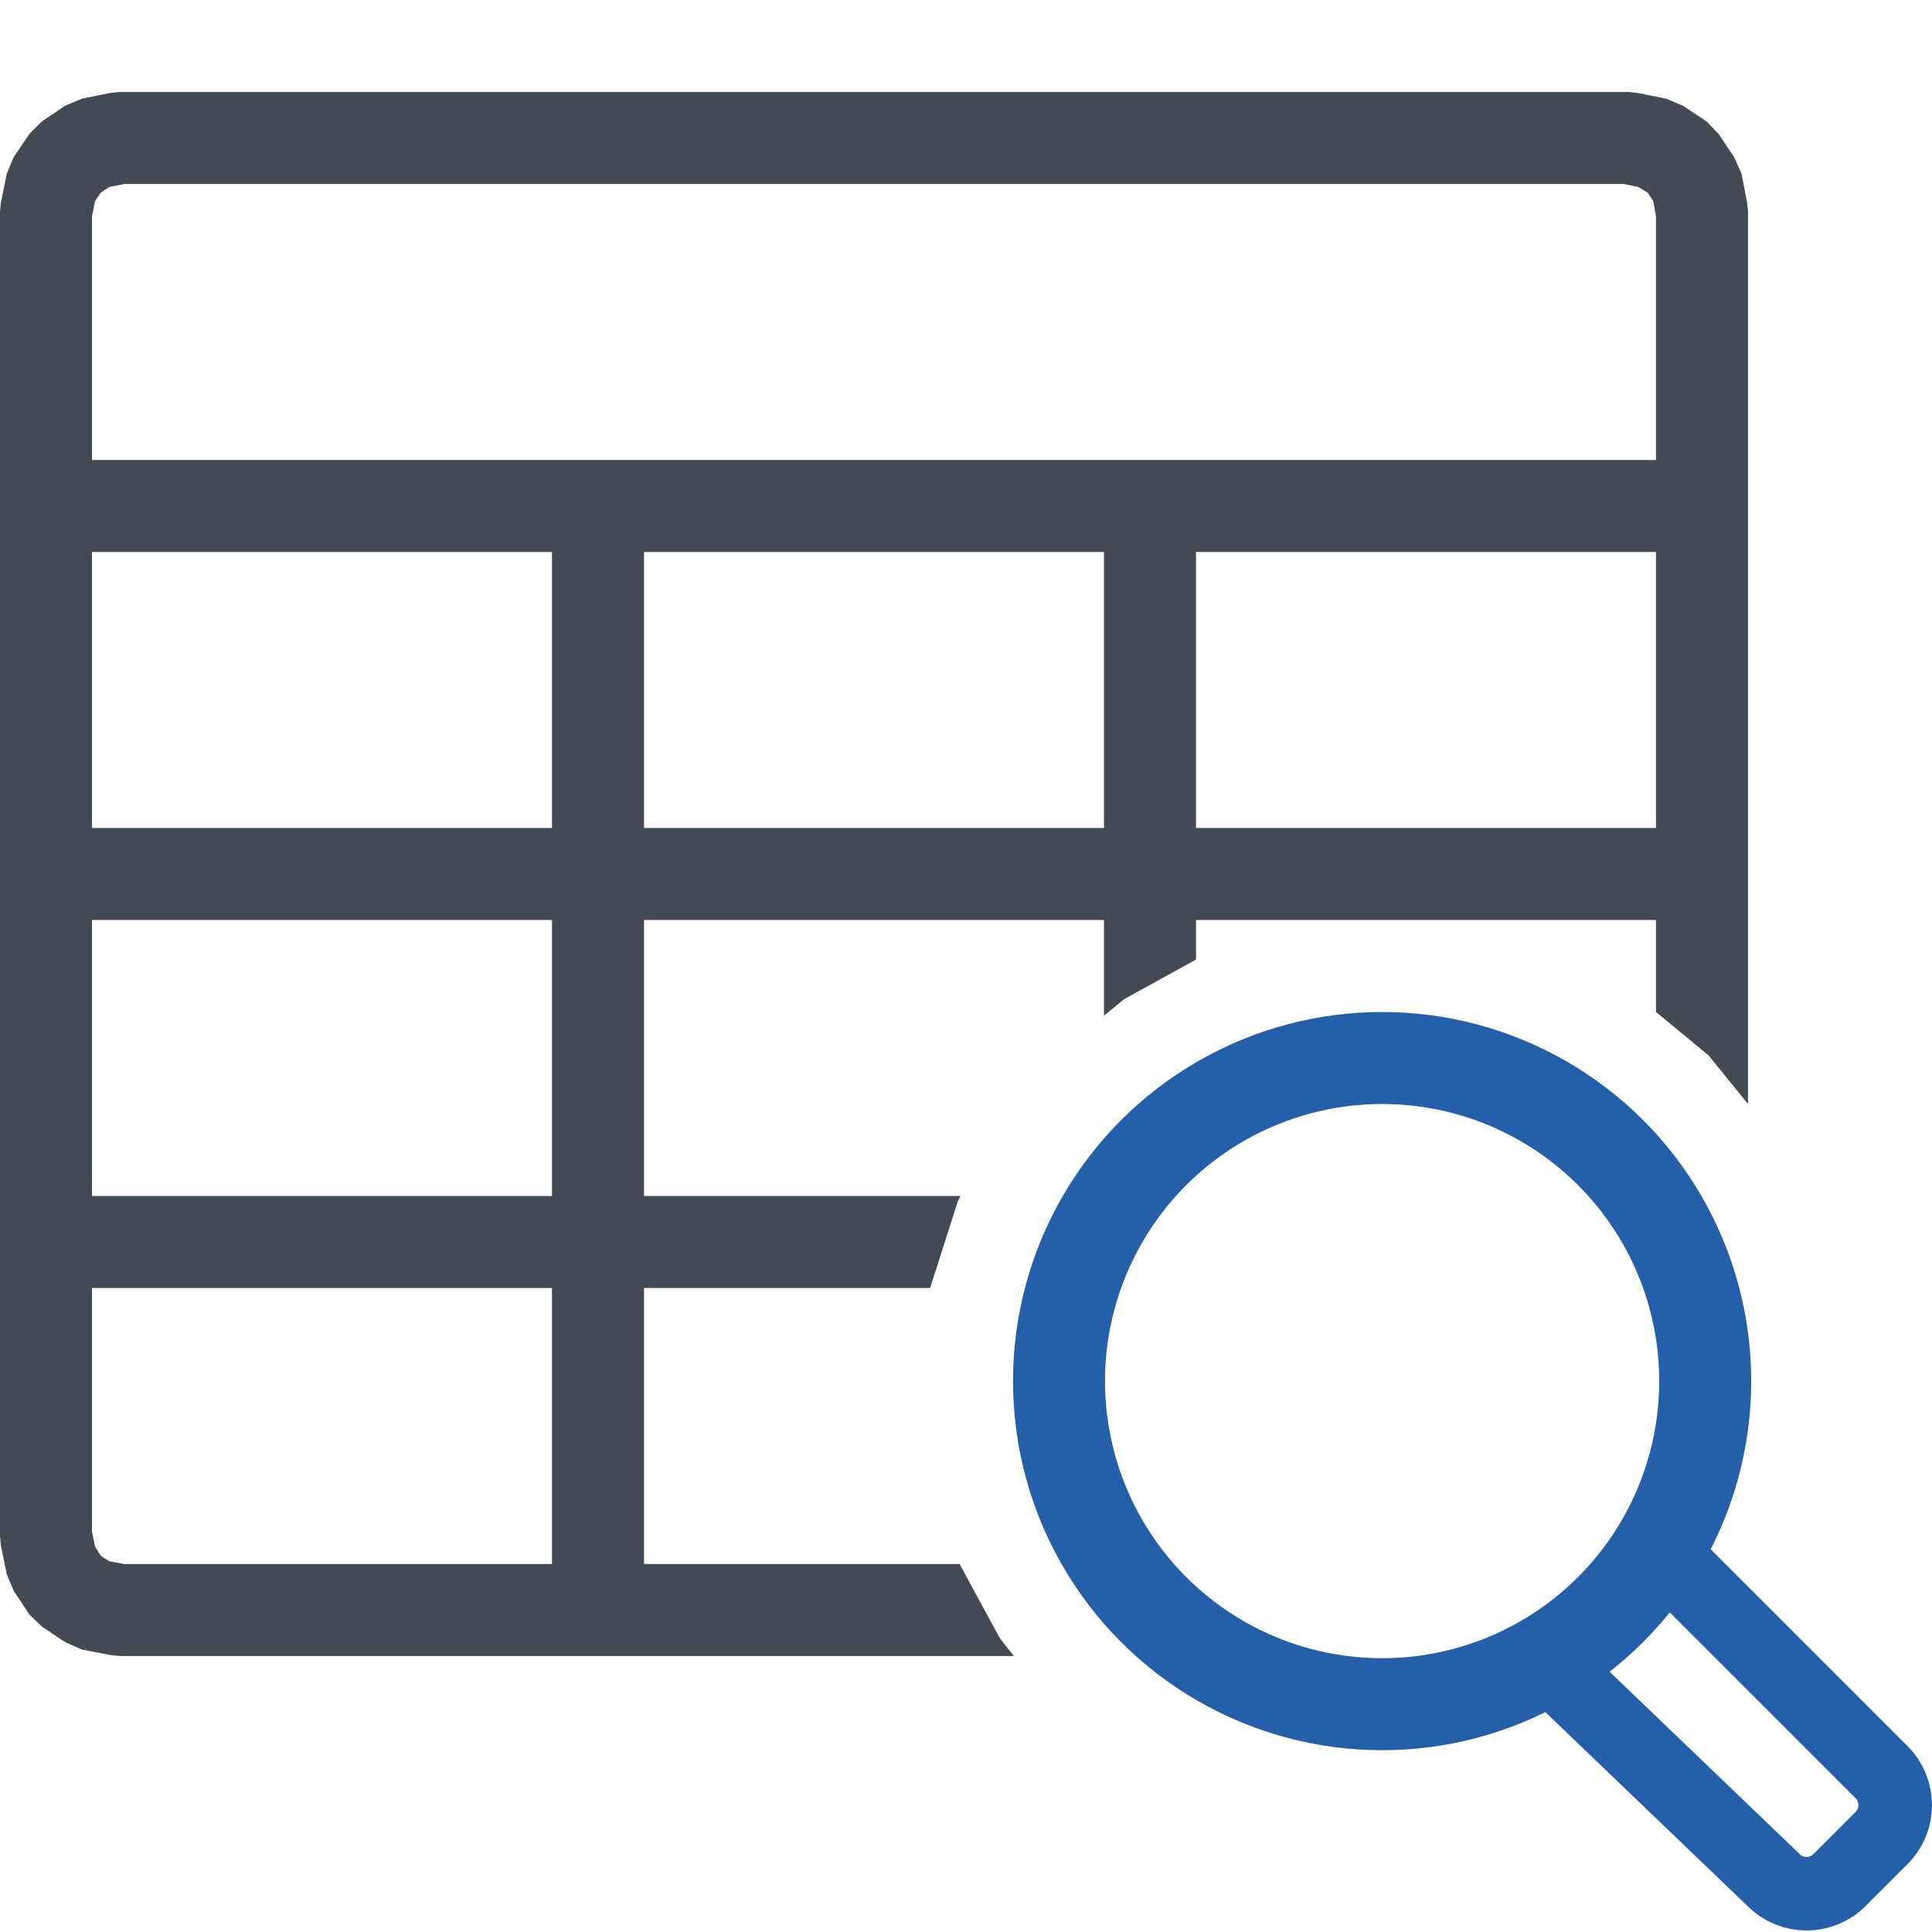
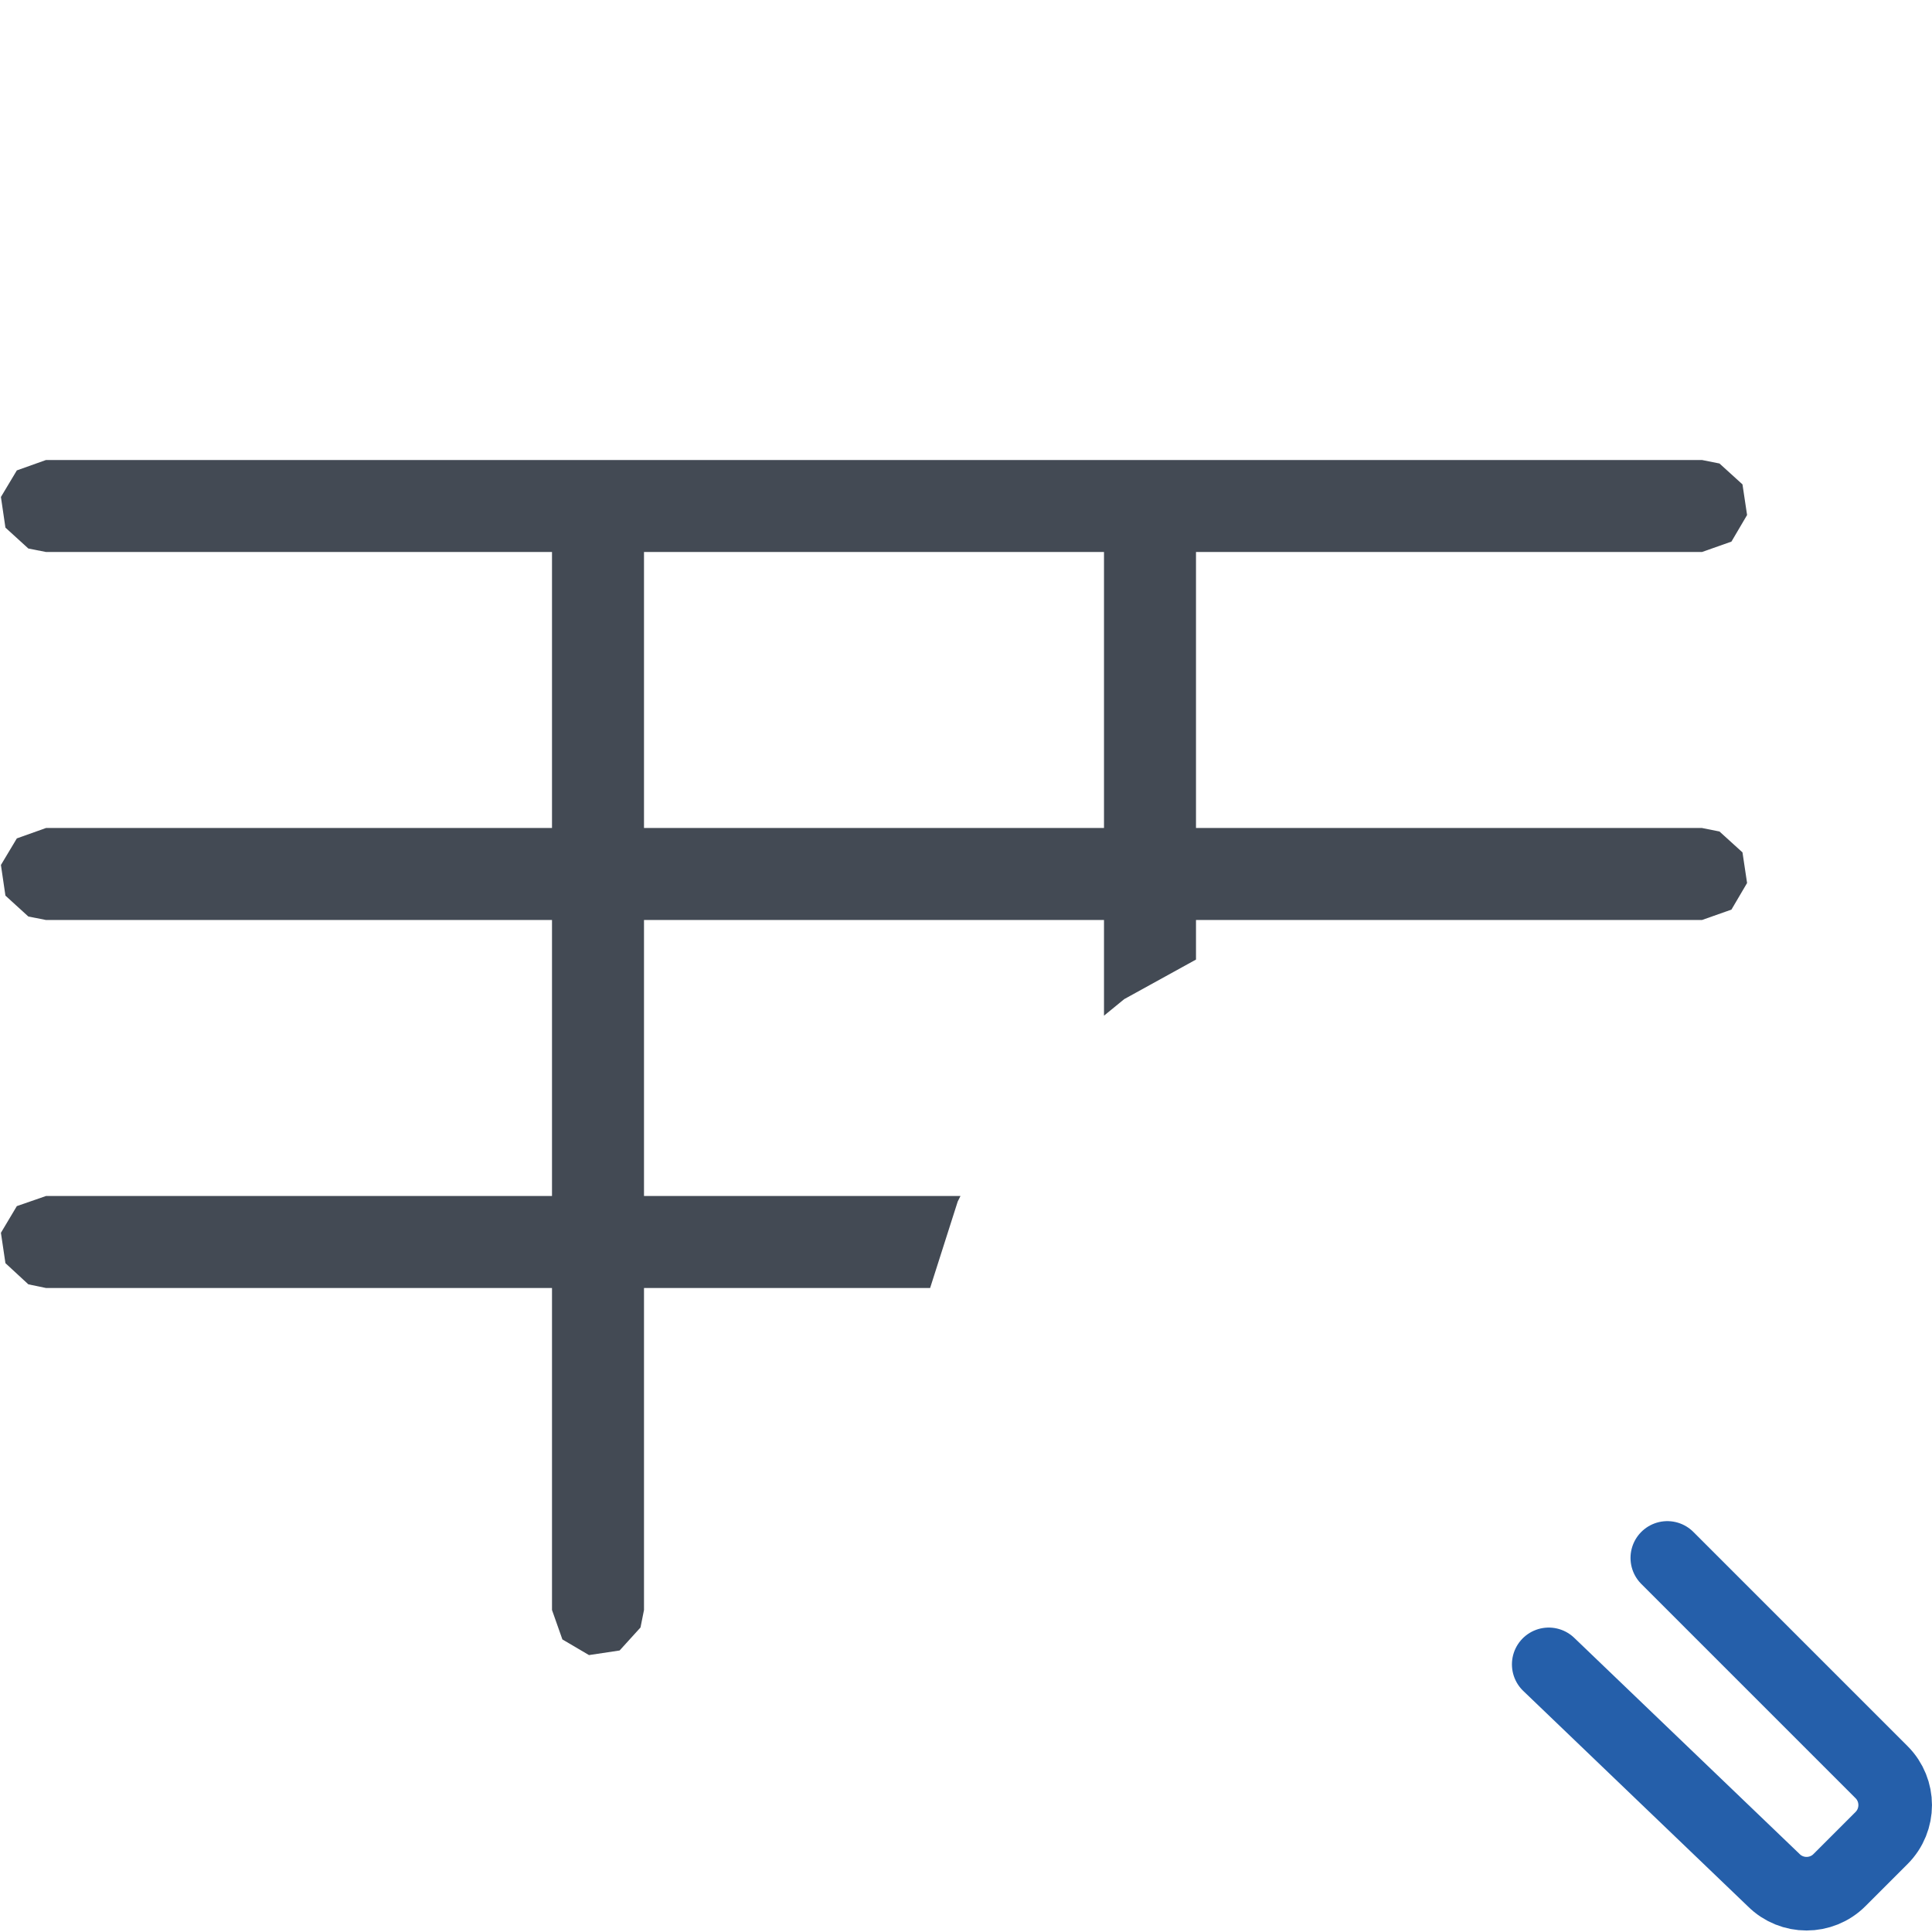
<svg xmlns="http://www.w3.org/2000/svg" version="1.1" id="Layer_1" x="0px" y="0px" width="21px" height="21px" viewBox="0 0 21 21" enable-background="new 0 0 21 21" xml:space="preserve">
  <g id="main">
    <g id="icon">
-       <path d="M1.201,1.01L0.89,1.073L0.709,1.148L0.455,1.32L0.32,1.455L0.148,1.709L0.073,1.89L0.01,2.201L0,2.3L0,16.7L0.01,16.8L0.073,17.11L0.148,17.29L0.32,17.55L0.455,17.68L0.709,17.85L0.89,17.93L1.201,17.99L1.3,18L11.02,18L10.87,17.81L10.43,17L1.35,17L1.186,16.97L1.095,16.91L1.033,16.81L1,16.65L1,2.35L1.033,2.186L1.095,2.095L1.186,2.033L1.35,2L17.65,2L17.81,2.033L17.91,2.095L17.97,2.186L18,2.35L18,11L18.57,11.47L19,12L19,2.3L18.99,2.201L18.93,1.89L18.85,1.709L18.68,1.455L18.55,1.32L18.29,1.148L18.11,1.073L17.8,1.01L17.7,1L1.3,1zz" fill="#434a54" />
      <path d="M0.183,5.113L0.01,5.402L0.059,5.735L0.308,5.962L0.5,6L6,6L6,9L0.5,9L0.183,9.113L0.01,9.402L0.059,9.735L0.308,9.962L0.5,10L6,10L6,13L0.5,13L0.183,13.11L0.01,13.4L0.059,13.73L0.308,13.96L0.5,14L6,14L6,17.5L6.113,17.82L6.402,17.99L6.735,17.94L6.962,17.69L7,17.5L7,14L10.11,14L10.41,13.06L10.44,13L7,13L7,10L12,10L12,11.04L12.22,10.86L13,10.43L13,10L15.02,10L18.5,10L18.82,9.887L18.99,9.598L18.94,9.265L18.69,9.038L18.5,9L13,9L13,6L18.5,6L18.82,5.887L18.99,5.598L18.94,5.265L18.69,5.038L18.5,5L0.5,5zM12,6L12,9L7,9L7,6zz" fill="#434a54" />
    </g>
    <g id="overlay">
      <path d="M18.123,16.934l2.329,2.329c0.197,0.197,0.197,0.518,0,0.715l-0.458,0.458c-0.197,0.197,-0.518,0.197,-0.715,0l-2.445,-2.345" fill="none" stroke="#255FAA" stroke-width="0.8" stroke-linecap="round" stroke-miterlimit="10" stroke-linejoin="round" />
-       <circle cx="15.023" cy="15.012" r="3.512" fill="none" stroke="#255FAA" stroke-width="1" stroke-linecap="round" stroke-miterlimit="10" stroke-linejoin="round" />
    </g>
  </g>
</svg>